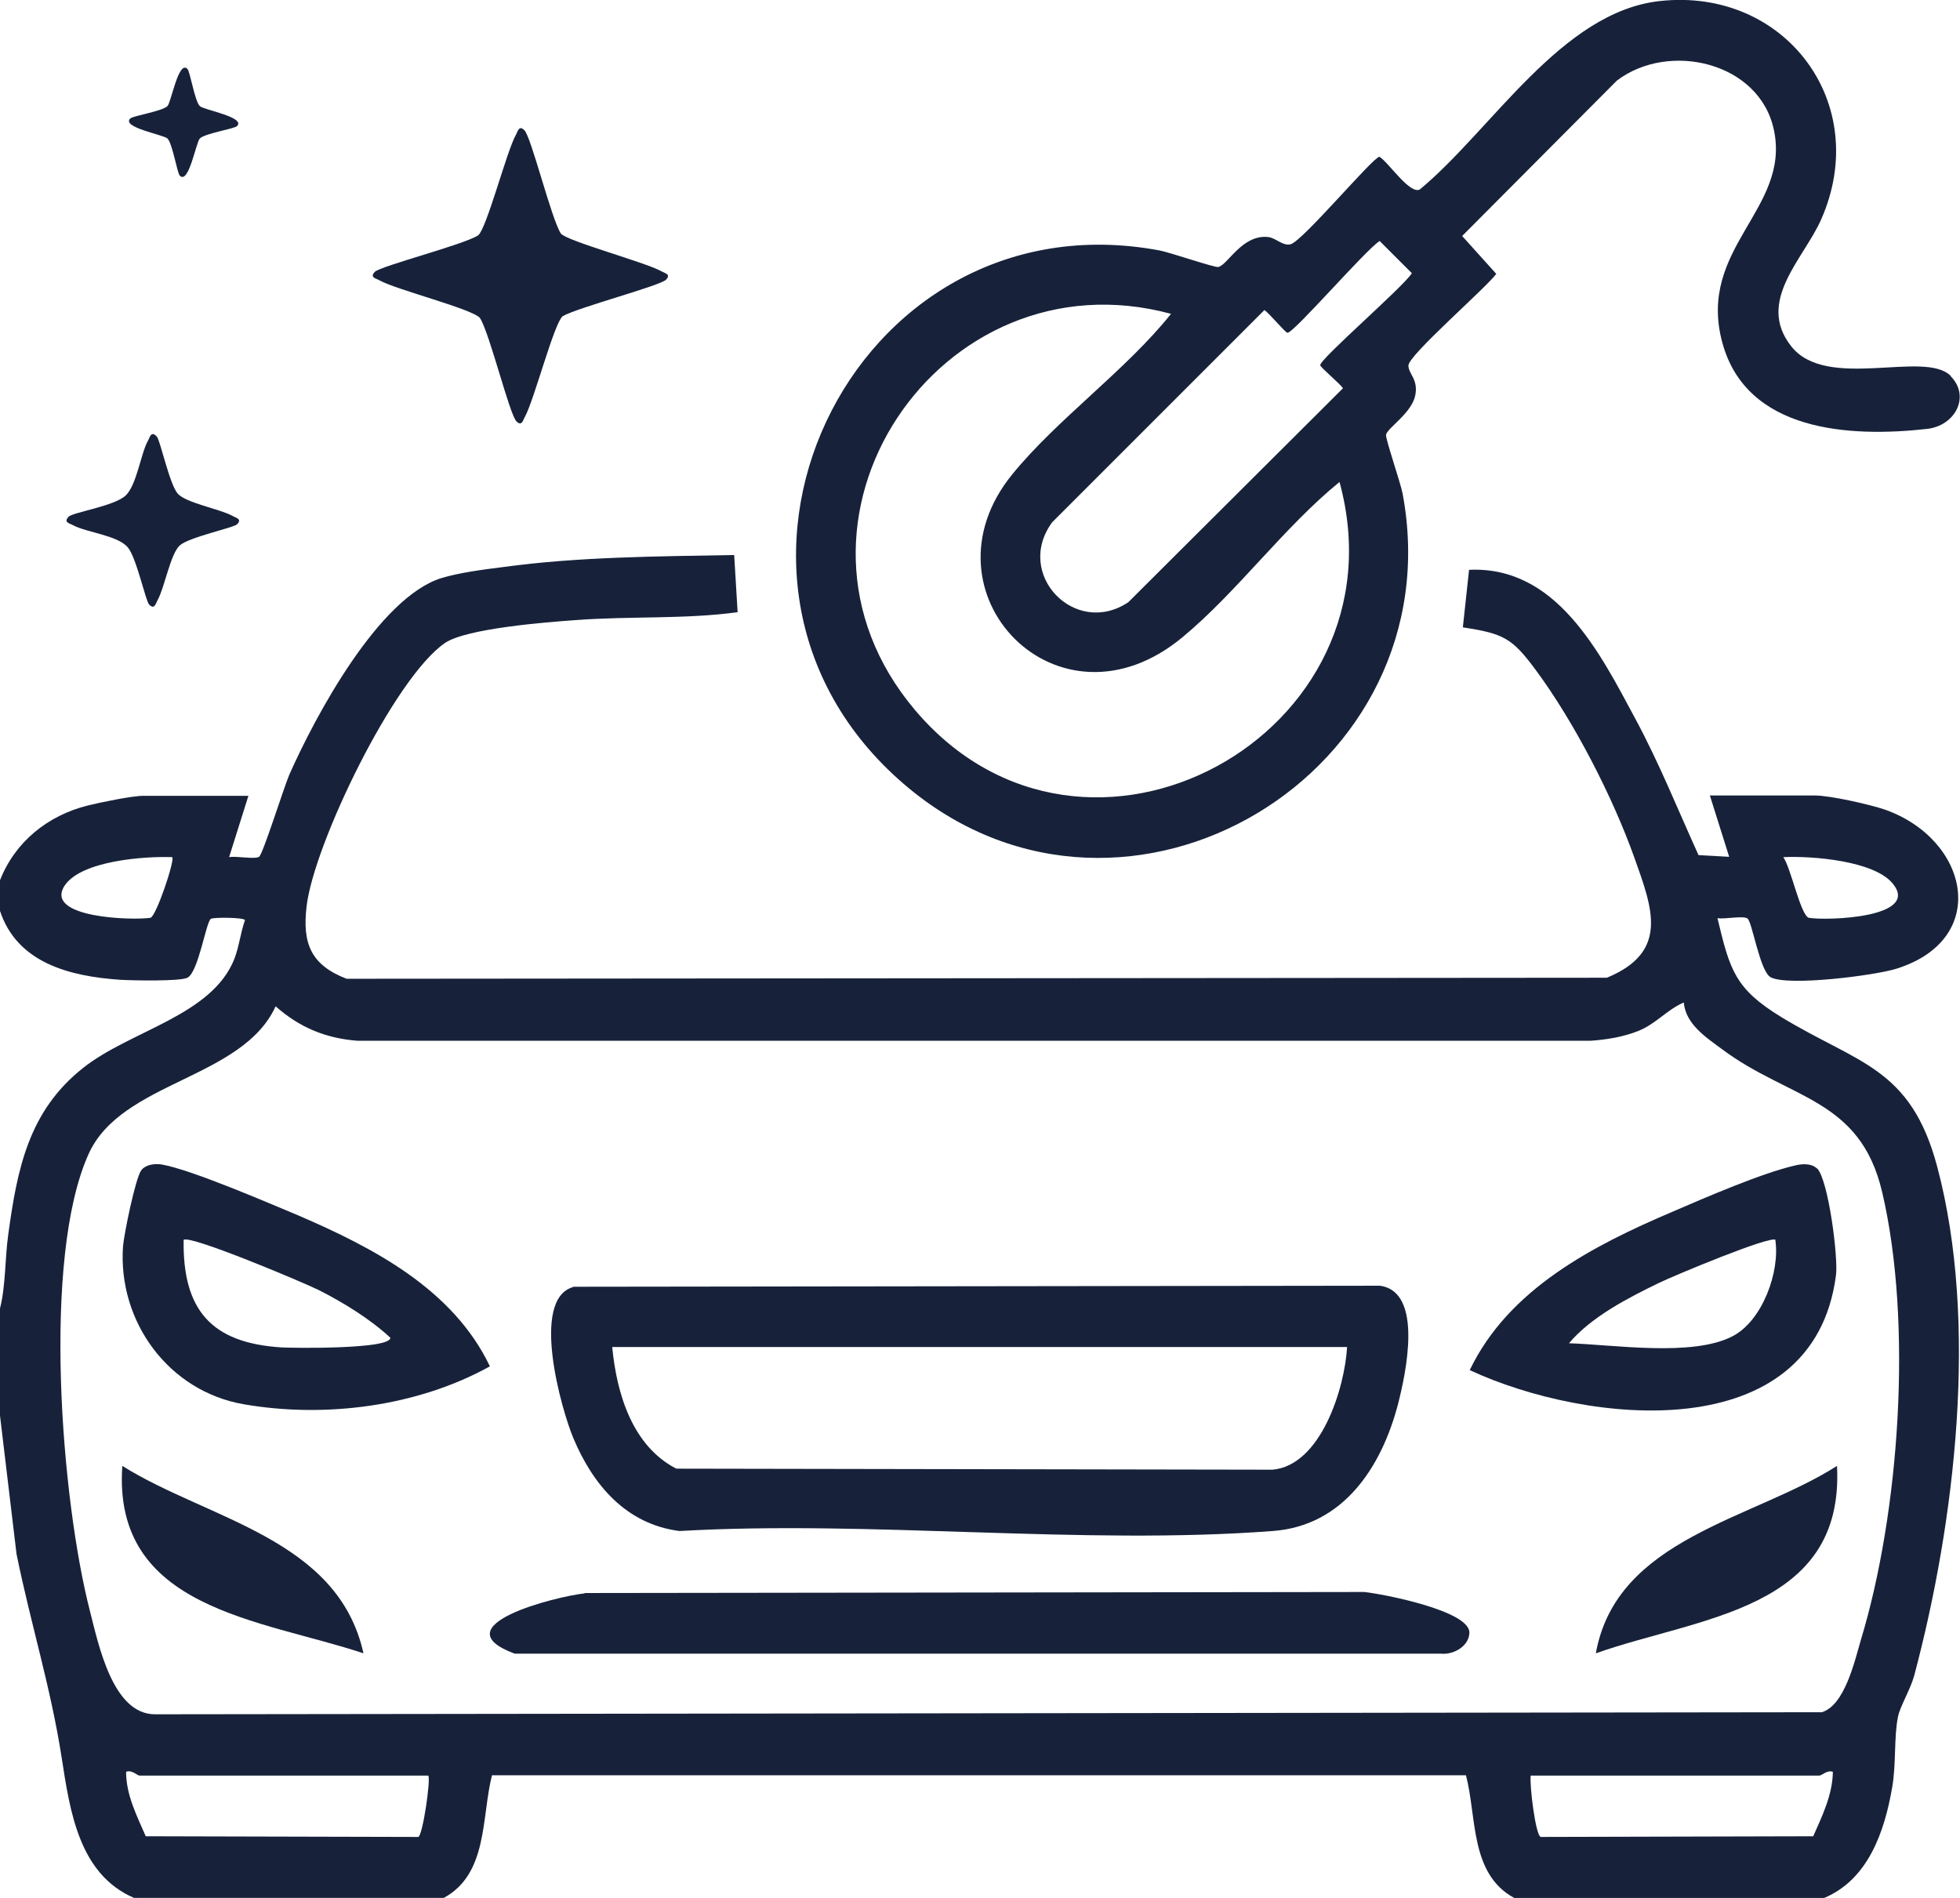
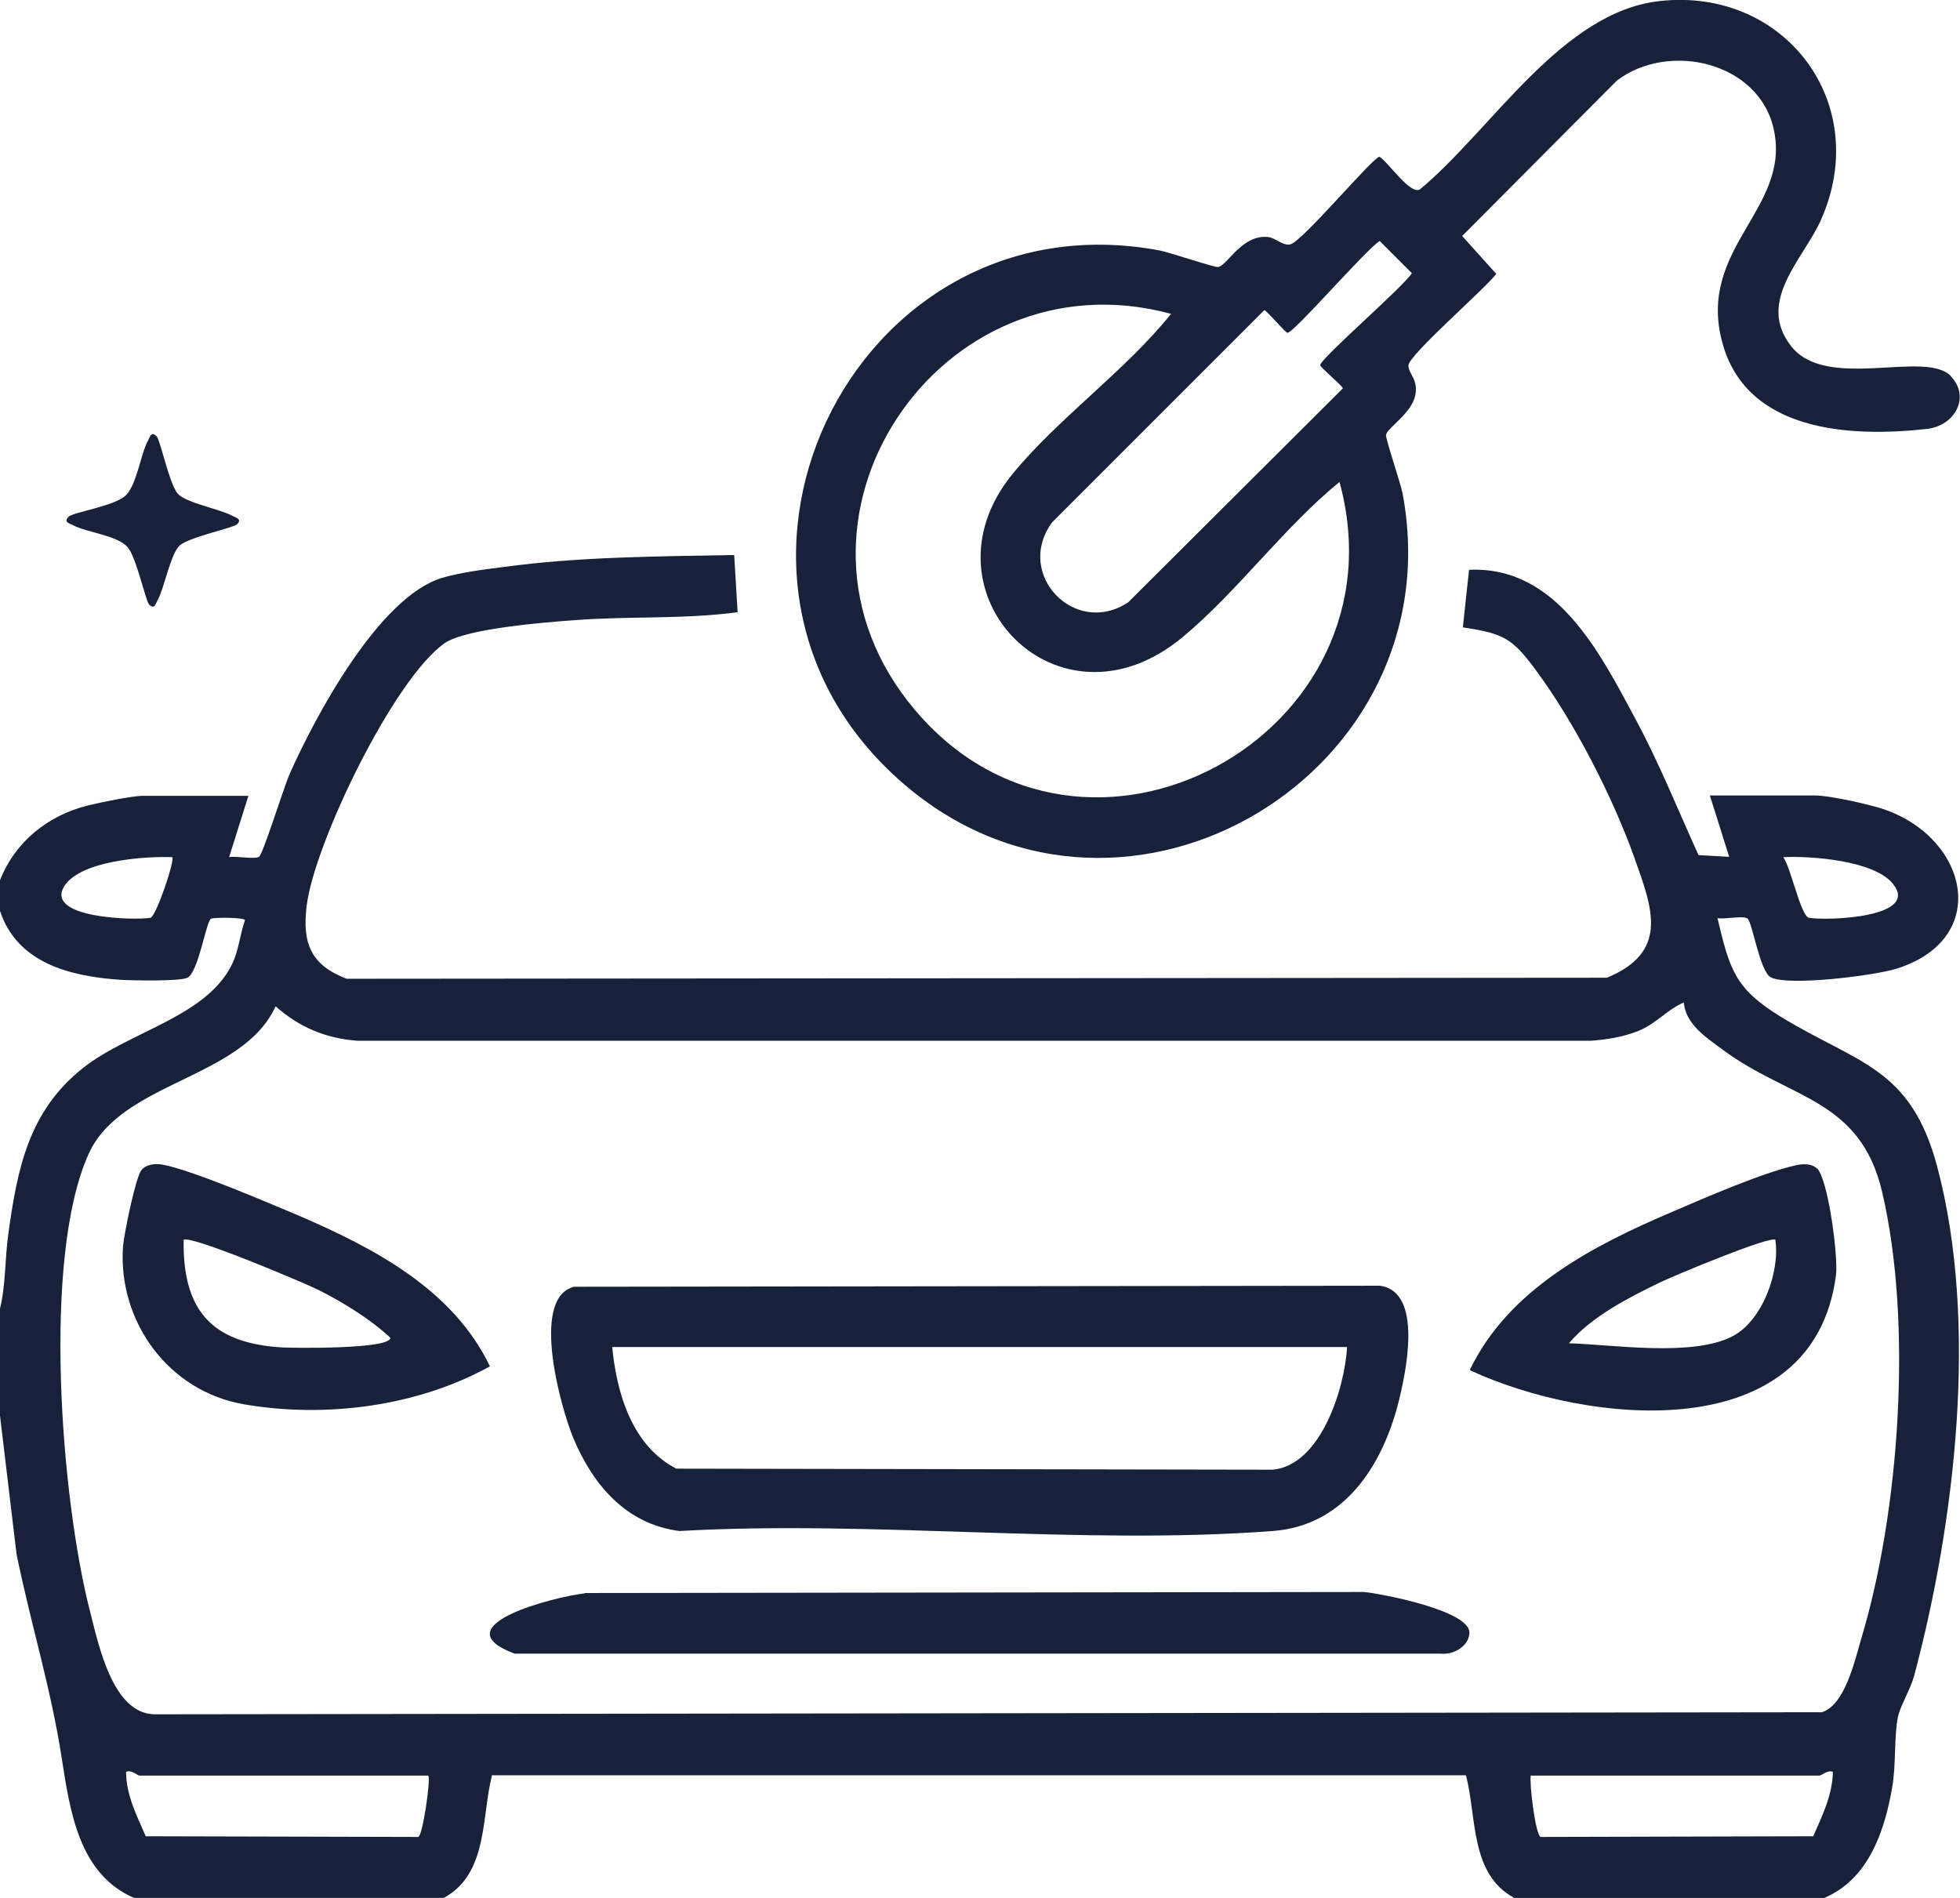
<svg xmlns="http://www.w3.org/2000/svg" id="Capa_2" data-name="Capa 2" viewBox="0 0 56.89 55.1">
  <defs>
    <style>
      .cls-1 {
        fill: #17223a;
      }
    </style>
  </defs>
  <g id="Capa_1-2" data-name="Capa 1">
    <g>
      <path class="cls-1" d="M0,25.55c.44-1.12,1.39-1.88,2.55-2.17.37-.09,1.28-.28,1.61-.28h3.05l-.56,1.78c.21-.04.74.07.87-.01.11-.07.72-2.02.88-2.39.75-1.69,2.59-5.13,4.41-5.7.53-.16,1.23-.25,1.79-.32,2.18-.3,4.51-.31,6.71-.35l.1,1.66c-1.55.21-3.15.11-4.71.23-.85.06-3.15.24-3.78.66-1.48,1.01-3.81,5.85-4.02,7.64-.13,1.08.12,1.71,1.16,2.11l36.58-.03c1.82-.75,1.32-2.02.8-3.48-.63-1.77-1.75-3.95-2.87-5.46-.68-.92-.93-1.05-2.11-1.23l.18-1.67c2.54-.12,3.8,2.41,4.83,4.33.69,1.28,1.23,2.63,1.83,3.95l.89.05-.56-1.78h3.05c.44,0,1.59.26,2.03.41,2.44.86,3.08,3.76.33,4.62-.65.2-3.12.51-3.64.25-.32-.16-.54-1.62-.68-1.71s-.66.03-.87-.01c.36,1.51.51,2.05,1.85,2.87,2.23,1.36,3.76,1.45,4.53,4.35,1.2,4.52.52,10.3-.67,14.77-.11.4-.41.89-.47,1.19-.12.58-.05,1.39-.17,2.06-.22,1.27-.69,2.66-1.97,3.2h-9c-1.29-.7-1.08-2.34-1.4-3.56H14.28c-.31,1.22-.11,2.86-1.4,3.56H3.89c-1.6-.69-1.86-2.52-2.1-4.07-.32-2.06-.89-3.85-1.31-5.91l-.48-4.02v-3.11c.17-.68.14-1.44.24-2.15.26-1.9.59-3.58,2.17-4.83,1.37-1.09,3.73-1.51,4.39-3.16.14-.36.18-.76.31-1.13,0-.08-.9-.09-.99-.04-.14.09-.36,1.55-.68,1.71-.22.11-1.61.08-1.95.06-1.45-.1-2.99-.48-3.49-2v-.89ZM5,24.88c-.8-.03-2.63.1-3.12.82-.63.95,1.99,1.02,2.49.94.17-.06.71-1.67.63-1.76ZM51.76,24.88c.22.3.5,1.68.74,1.76.53.09,3.25,0,2.44-.99-.54-.67-2.36-.81-3.17-.77ZM48.87,29.1c-.49.21-.8.62-1.33.83-.43.17-.92.25-1.38.28H10.38c-.93-.07-1.69-.39-2.38-1-.97,2.12-4.48,2.17-5.43,4.29-1.36,3.02-.79,10.04.04,13.26.25.98.66,2.99,1.88,3l48.39-.06c.66-.2.95-1.47,1.13-2.09,1.13-3.72,1.51-9.22.62-13.01-.64-2.73-2.68-2.68-4.64-4.14-.47-.35-1.07-.73-1.12-1.38ZM12.44,51.54H4.05c-.06,0-.23-.18-.39-.11,0,.67.31,1.27.57,1.87l7.91.02c.13-.03.37-1.7.29-1.78ZM52.82,51.54h-8.39c-.04.25.14,1.74.29,1.78l7.91-.02c.26-.59.56-1.2.57-1.87-.16-.06-.31.1-.39.11Z" />
      <path class="cls-1" d="M56.62,10.92c.58.59.13,1.44-.69,1.53-2.23.25-5.24.09-5.94-2.51-.74-2.74,1.98-3.86,1.5-6.16-.41-1.98-3.05-2.59-4.56-1.44l-4.49,4.51.99,1.1c-.32.43-2.55,2.36-2.55,2.66,0,.24.29.4.2.86-.1.52-.81.95-.85,1.15-.02.11.42,1.39.48,1.7,1.52,8.09-7.98,13.81-14.33,8.56-7.11-5.89-1.71-17.29,7.28-15.61.31.06,1.59.5,1.7.48.28-.06.69-.95,1.45-.87.23.03.43.27.65.21.35-.09,2.4-2.54,2.58-2.54.27.17.88,1.1,1.17.95,2.09-1.73,4.11-5.16,6.97-5.47,3.63-.4,6.17,2.97,4.68,6.34-.5,1.14-1.9,2.37-.87,3.68s3.87.1,4.63.86ZM40.04,7c-.4.25-2.48,2.66-2.67,2.66-.06,0-.54-.58-.67-.66l-6.16,6.16c-1.11,1.51.67,3.35,2.21,2.32l6.23-6.21c-.08-.13-.66-.61-.66-.67,0-.19,2.41-2.27,2.66-2.67l-.94-.94ZM33.99,9.11c-6.72-1.82-12.01,6.07-7.44,11.49,4.95,5.87,14.33.71,12.33-6.61-1.61,1.31-2.97,3.19-4.55,4.5-3.61,3.01-7.74-1.29-4.95-4.72,1.31-1.61,3.29-3.01,4.61-4.66Z" />
-       <path class="cls-1" d="M15.22,3.78c.2.19.78,2.57,1.06,3,.18.22,2.44.83,2.91,1.09.1.06.3.09.14.25-.18.18-2.58.81-3,1.06-.25.21-.82,2.41-1.09,2.91-.06.1-.09.3-.25.14-.2-.19-.78-2.57-1.06-3-.21-.26-2.43-.82-2.91-1.09-.1-.06-.3-.08-.14-.25.17-.17,2.59-.79,3-1.06.25-.21.82-2.42,1.09-2.91.06-.1.09-.3.25-.14Z" />
      <path class="cls-1" d="M4.55,12.67c.1.1.37,1.39.61,1.66s1.21.44,1.58.64c.1.06.3.09.14.25-.1.1-1.39.37-1.66.61s-.44,1.21-.64,1.58c-.06.1-.09.3-.25.14-.1-.09-.37-1.37-.62-1.66-.29-.35-1.18-.43-1.58-.64-.1-.06-.3-.08-.14-.25.12-.13,1.34-.31,1.66-.62s.43-1.19.64-1.58c.06-.1.09-.3.25-.14Z" />
-       <path class="cls-1" d="M5.44,2c.08.08.21.93.36,1.08.11.11,1.34.32,1.08.58-.08.08-.93.21-1.08.36-.11.11-.32,1.34-.58,1.08-.08-.08-.21-.93-.36-1.08-.11-.11-1.34-.32-1.08-.58.08-.08.93-.21,1.08-.36.11-.11.32-1.34.58-1.08Z" />
      <path class="cls-1" d="M16.63,37.35l23.42-.03c1.28.17.75,2.57.53,3.43-.48,1.84-1.59,3.54-3.64,3.69-5.55.42-11.62-.32-17.22,0-1.55-.2-2.51-1.34-3.08-2.7-.35-.84-1.25-4.02-.01-4.38ZM39.1,39.1h-21.33c.13,1.35.58,2.87,1.86,3.53l17.31.03c1.4-.13,2.09-2.36,2.16-3.56Z" />
      <path class="cls-1" d="M16.97,46.24l22.63-.03c.56.06,3.03.54,3.05,1.17,0,.4-.46.66-.83.62H14.94c-2.18-.81,1.19-1.66,2.03-1.75Z" />
      <path class="cls-1" d="M14.22,39.66c-2.11,1.17-4.79,1.51-7.15,1.1-2.18-.38-3.65-2.4-3.5-4.58.03-.36.36-1.98.53-2.21.13-.17.39-.2.59-.17.86.15,3.06,1.1,3.97,1.48,2.18.94,4.49,2.14,5.56,4.38ZM5.33,35.99c-.03,2.03.8,2.99,2.83,3.12.32.02,3.18.06,3.17-.28-.58-.54-1.36-1.02-2.07-1.38-.44-.22-3.76-1.62-3.93-1.46Z" />
      <path class="cls-1" d="M52.74,33.91c.33.33.62,2.59.55,3.11-.66,5.05-7.24,4.33-10.63,2.75,1.13-2.36,3.59-3.62,5.89-4.6.95-.41,2.59-1.12,3.55-1.34.2-.05.48-.07.64.09ZM51.54,35.99c-.14-.14-2.98,1.05-3.37,1.24-.91.44-1.98.99-2.63,1.76,1.29.04,3.58.4,4.74-.2.87-.44,1.39-1.87,1.25-2.8Z" />
-       <path class="cls-1" d="M10.55,47.99c-2.97-.99-7.29-1.27-7-5.44,2.49,1.56,6.26,2.1,7,5.44Z" />
-       <path class="cls-1" d="M46.32,47.99c.6-3.35,4.56-3.88,7-5.44.22,4.2-4.01,4.38-7,5.44Z" />
+       <path class="cls-1" d="M46.32,47.99Z" />
    </g>
  </g>
</svg>